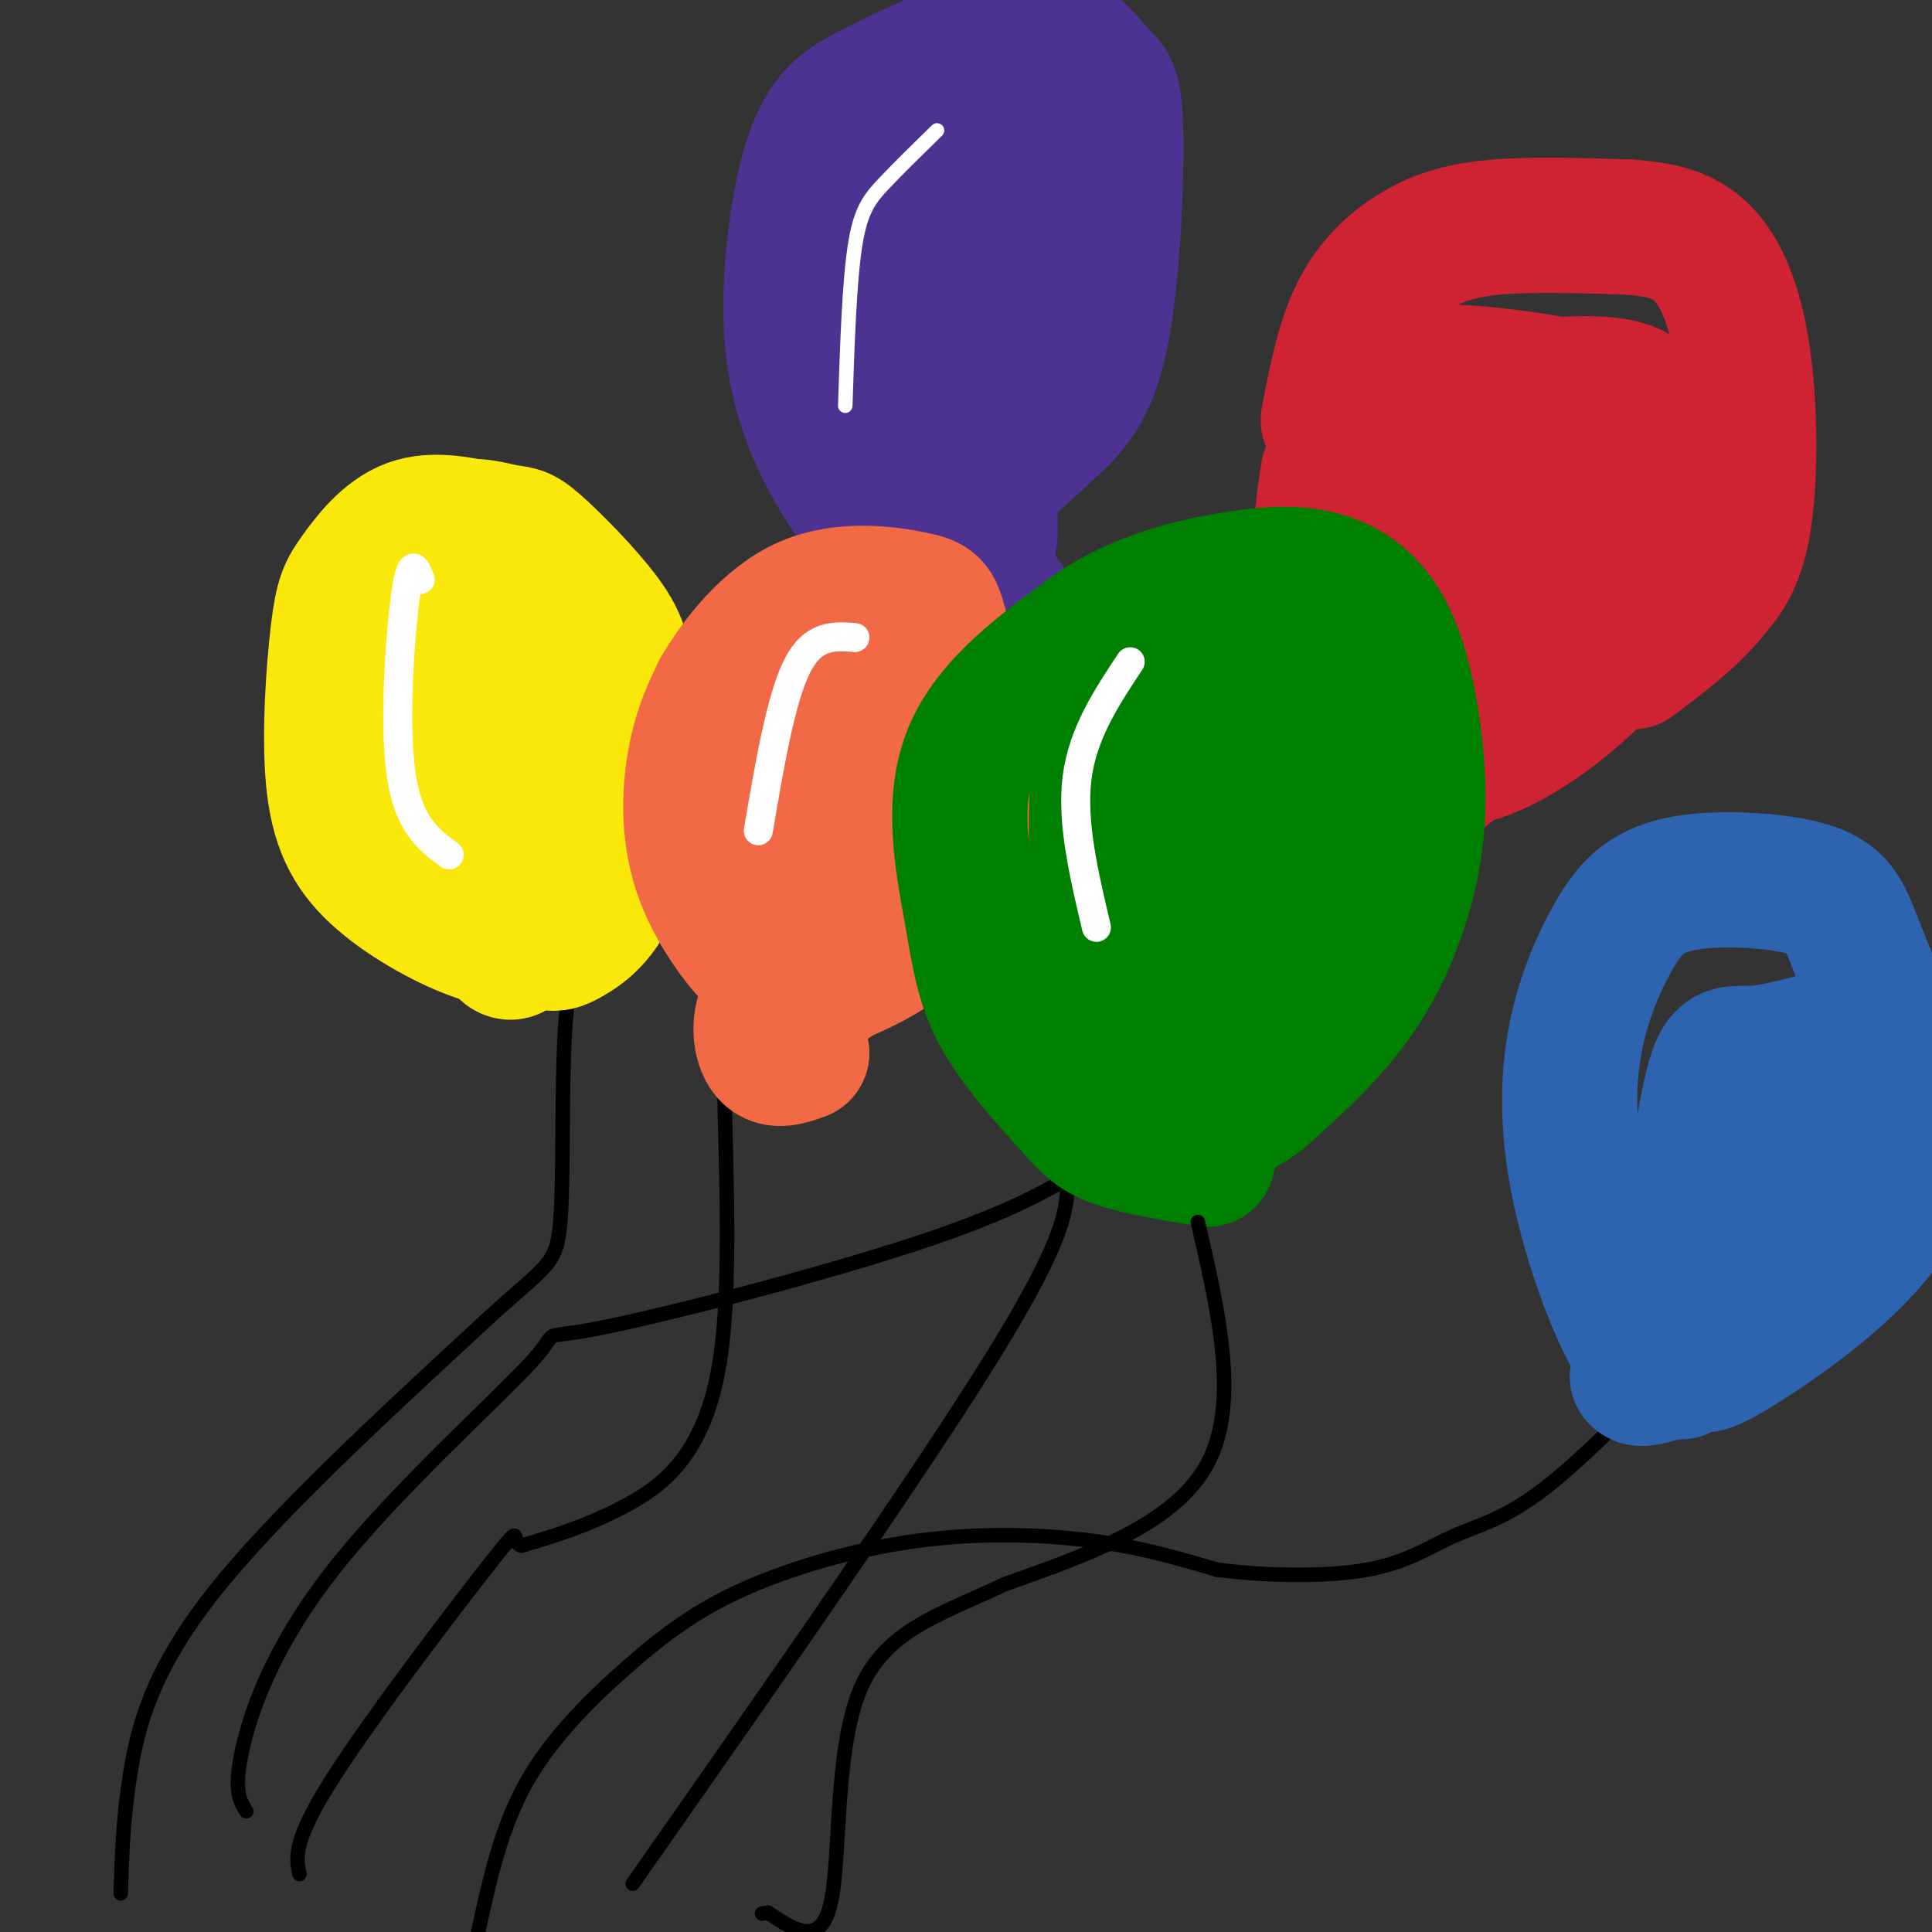
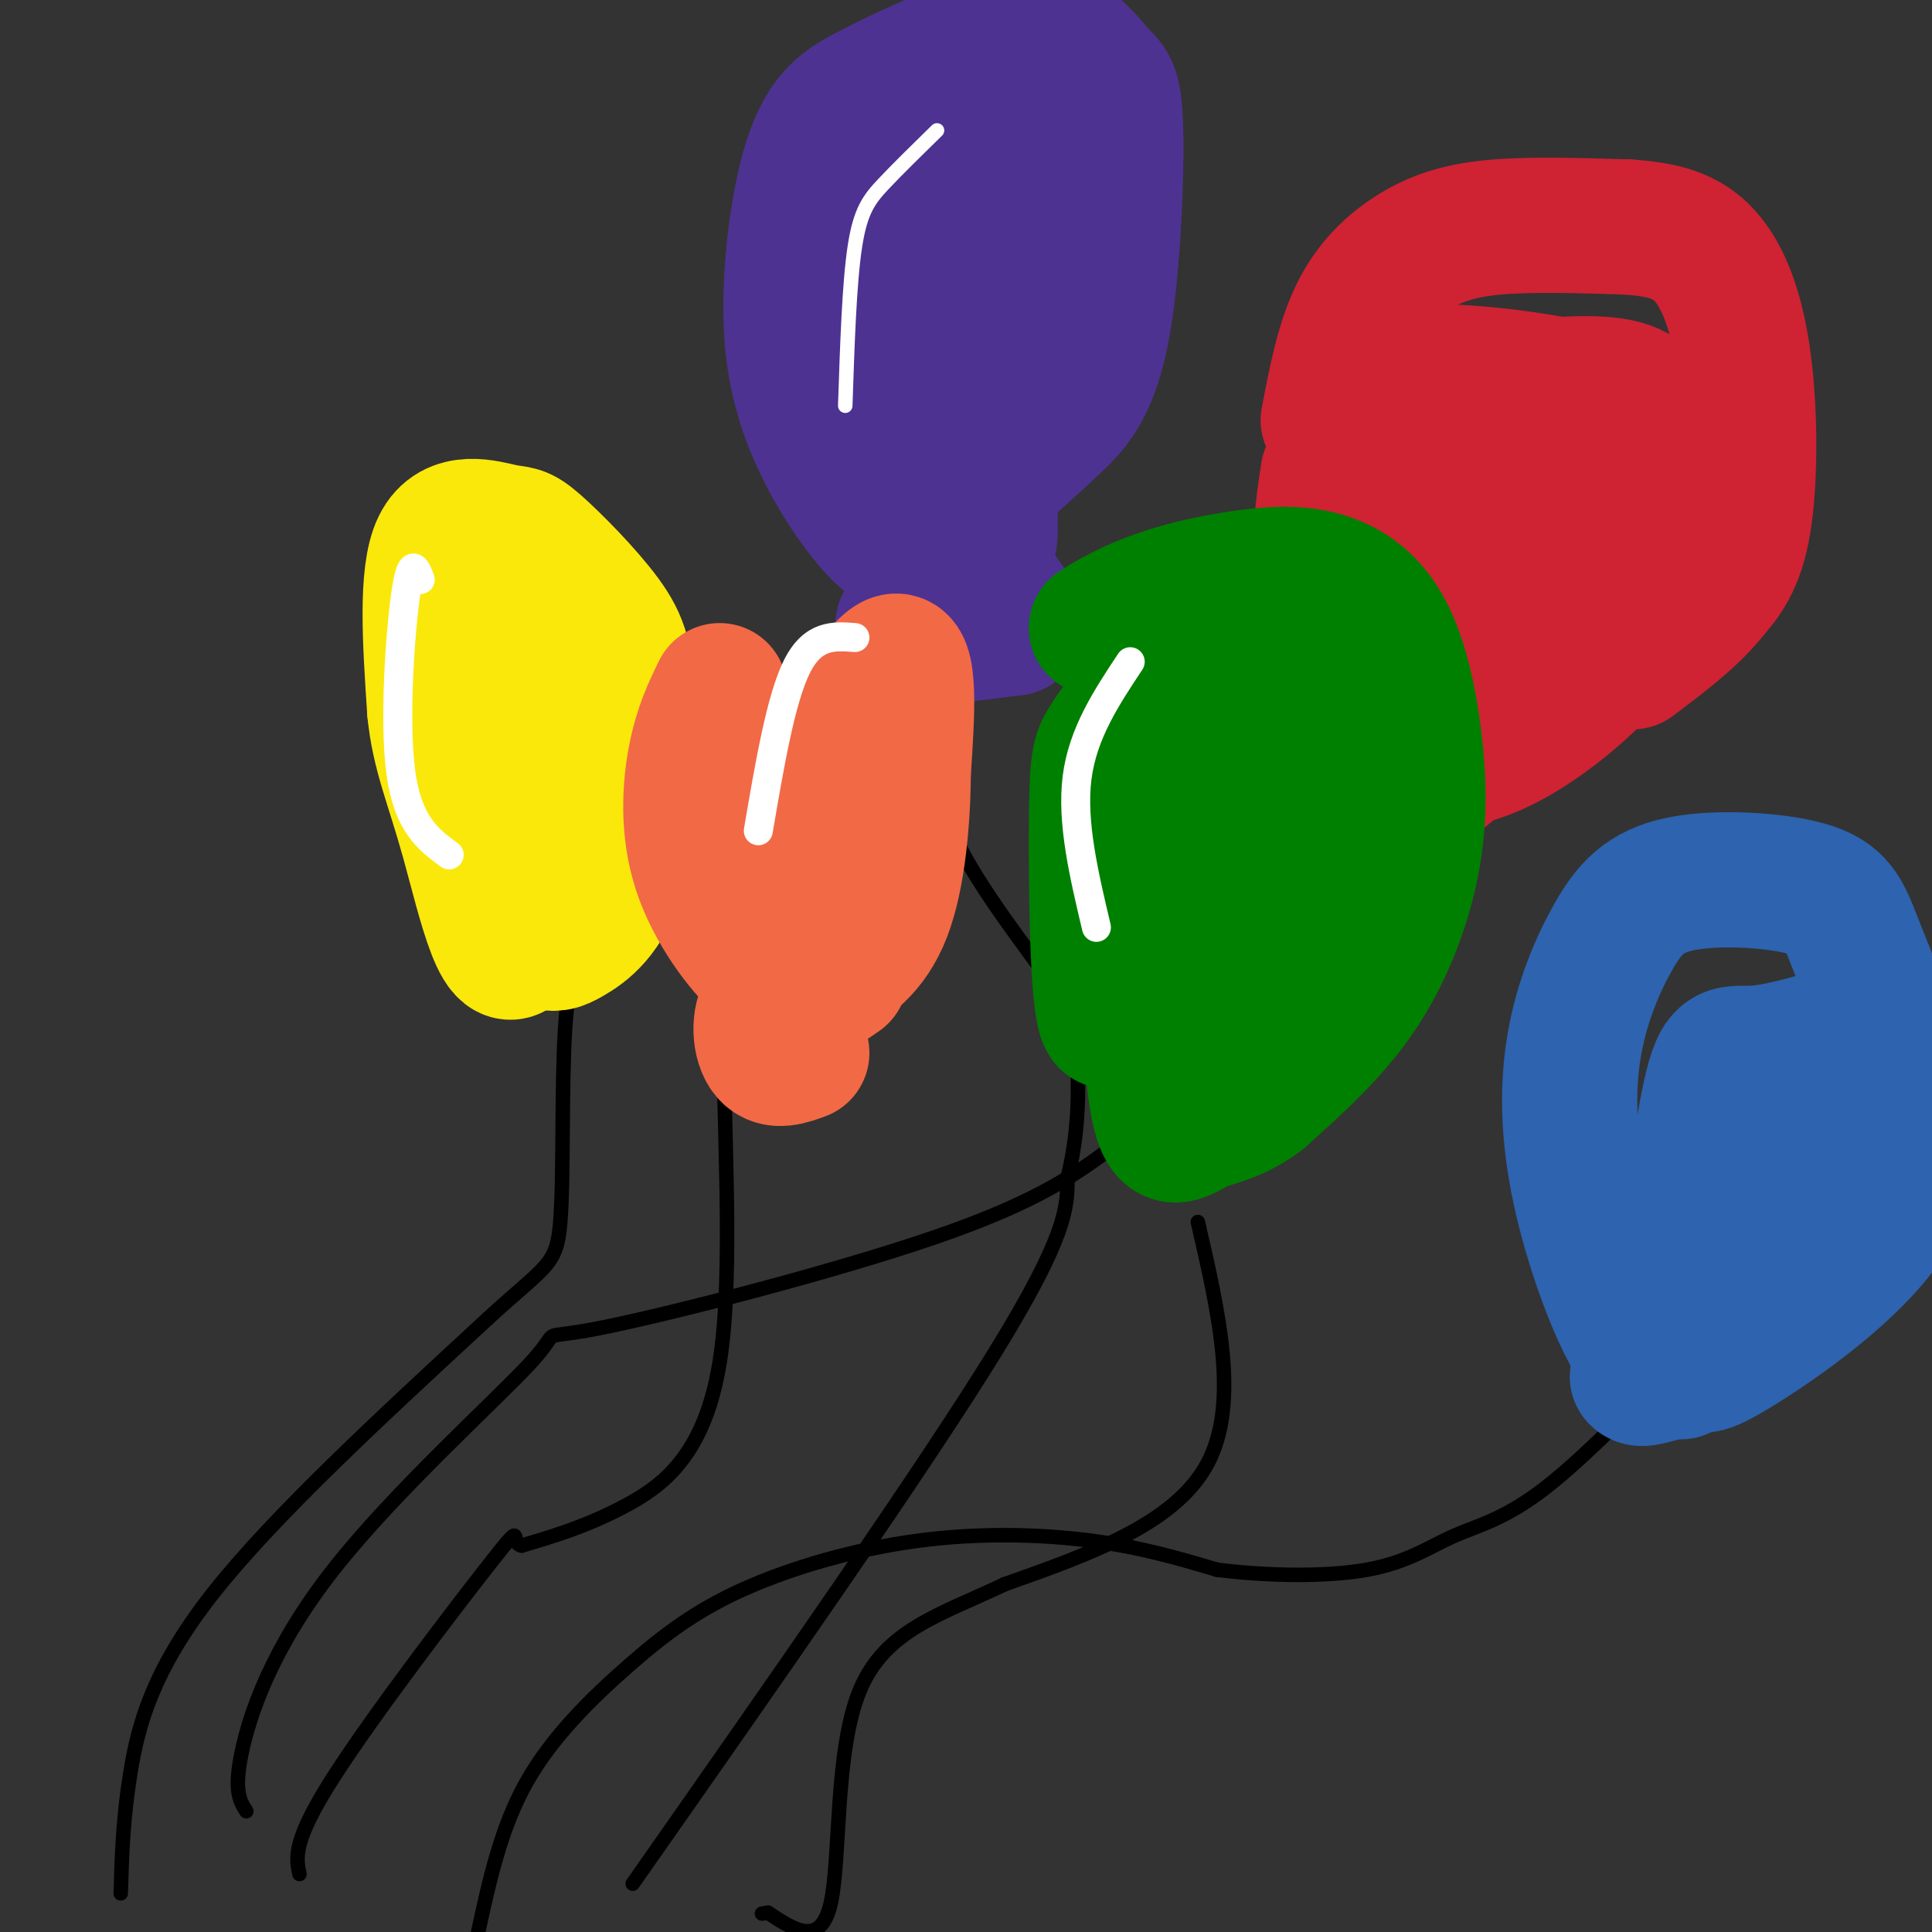
<svg xmlns="http://www.w3.org/2000/svg" viewBox="0 0 400 400" version="1.1">
  <rect x="0" y="0" width="400" height="400" fill="#333333" stroke="none" />
  <g fill="none" stroke="rgb(0,0,0)" stroke-width="3" stroke-linecap="round" stroke-linejoin="round">
    <path d="M25,392c0.222,-7.711 0.444,-15.422 2,-25c1.556,-9.578 4.444,-21.022 17,-37c12.556,-15.978 34.778,-36.489 57,-57" />
    <path d="M101,273c12.214,-11.238 14.250,-10.833 15,-20c0.750,-9.167 0.214,-27.905 1,-40c0.786,-12.095 2.893,-17.548 5,-23" />
    <path d="M122,190c1.333,-5.000 2.167,-6.000 3,-7" />
    <path d="M167,189c-2.802,2.898 -5.604,5.796 -9,7c-3.396,1.204 -7.384,0.715 -8,17c-0.616,16.285 2.142,49.346 -1,69c-3.142,19.654 -12.183,25.901 -20,30c-7.817,4.099 -14.408,6.049 -21,8" />
    <path d="M108,320c-2.726,-0.524 0.958,-5.833 -6,3c-6.958,8.833 -24.560,31.810 -33,45c-8.440,13.190 -7.720,16.595 -7,20" />
    <path d="M51,375c-1.310,-2.049 -2.621,-4.097 -1,-12c1.621,-7.903 6.172,-21.659 19,-38c12.828,-16.341 33.933,-35.267 41,-43c7.067,-7.733 0.095,-4.274 14,-7c13.905,-2.726 48.687,-11.636 70,-19c21.313,-7.364 29.156,-13.182 37,-19" />
    <path d="M231,237c11.010,-6.904 20.033,-14.665 27,-25c6.967,-10.335 11.876,-23.244 15,-31c3.124,-7.756 4.464,-10.359 2,-13c-2.464,-2.641 -8.732,-5.321 -15,-8" />
    <path d="M131,390c30.000,-42.833 60.000,-85.667 75,-110c15.000,-24.333 15.000,-30.167 15,-36" />
    <path d="M221,244c2.770,-11.008 2.196,-20.528 2,-26c-0.196,-5.472 -0.014,-6.896 -5,-14c-4.986,-7.104 -15.139,-19.887 -20,-30c-4.861,-10.113 -4.431,-17.557 -4,-25" />
    <path d="M194,149c-1.067,-9.844 -1.733,-21.956 0,-32c1.733,-10.044 5.867,-18.022 10,-26" />
    <path d="M204,91c1.667,-5.833 0.833,-7.417 0,-9" />
  </g>
  <g fill="none" stroke="rgb(77,50,146)" stroke-width="28" stroke-linecap="round" stroke-linejoin="round">
    <path d="M190,115c-2.355,-0.826 -4.709,-1.651 -8,-5c-3.291,-3.349 -7.517,-9.221 -11,-16c-3.483,-6.779 -6.222,-14.467 -7,-24c-0.778,-9.533 0.406,-20.913 2,-29c1.594,-8.087 3.598,-12.882 6,-16c2.402,-3.118 5.201,-4.559 8,-6" />
    <path d="M180,19c6.316,-3.376 18.105,-8.817 26,-11c7.895,-2.183 11.894,-1.109 15,1c3.106,2.109 5.318,5.253 7,7c1.682,1.747 2.832,2.097 3,12c0.168,9.903 -0.647,29.358 -3,41c-2.353,11.642 -6.244,15.469 -10,19c-3.756,3.531 -7.378,6.765 -11,10" />
    <path d="M207,98c-4.182,5.098 -9.137,12.844 -12,4c-2.863,-8.844 -3.633,-34.278 -4,-47c-0.367,-12.722 -0.329,-12.733 5,-18c5.329,-5.267 15.951,-15.791 20,-19c4.049,-3.209 1.524,0.895 -1,5" />
    <path d="M215,23c-2.806,4.780 -9.321,14.231 -13,32c-3.679,17.769 -4.522,43.858 -4,54c0.522,10.142 2.408,4.337 5,-2c2.592,-6.337 5.890,-13.206 10,-28c4.110,-14.794 9.031,-37.513 8,-36c-1.031,1.513 -8.016,27.256 -15,53" />
    <path d="M206,96c-2.111,11.667 0.111,14.333 -2,18c-2.111,3.667 -8.556,8.333 -15,13" />
    <path d="M189,127c-2.714,2.548 -2.000,2.417 -2,3c0.000,0.583 -0.714,1.881 3,2c3.714,0.119 11.857,-0.940 20,-2" />
    <path d="M210,130c1.167,-3.333 -5.917,-10.667 -13,-18" />
  </g>
  <g fill="none" stroke="rgb(207,34,51)" stroke-width="28" stroke-linecap="round" stroke-linejoin="round">
    <path d="M281,173c-4.125,-1.083 -8.250,-2.167 -11,-3c-2.750,-0.833 -4.125,-1.417 -5,-9c-0.875,-7.583 -1.250,-22.167 0,-31c1.250,-8.833 4.125,-11.917 7,-15" />
    <path d="M272,115c5.105,-7.478 14.368,-18.675 21,-25c6.632,-6.325 10.632,-7.780 18,-9c7.368,-1.220 18.105,-2.206 24,-1c5.895,1.206 6.947,4.603 8,8" />
    <path d="M343,88c2.175,5.933 3.614,16.766 2,26c-1.614,9.234 -6.281,16.871 -13,24c-6.719,7.129 -15.491,13.751 -23,17c-7.509,3.249 -13.754,3.124 -20,3" />
    <path d="M289,158c-4.305,-1.500 -5.069,-6.751 -5,-13c0.069,-6.249 0.970,-13.496 1,-16c0.030,-2.504 -0.810,-0.265 4,-6c4.810,-5.735 15.269,-19.444 26,-25c10.731,-5.556 21.735,-2.957 23,-2c1.265,0.957 -7.210,0.274 -14,3c-6.790,2.726 -11.895,8.863 -17,15" />
-     <path d="M307,114c-4.907,5.431 -8.676,11.509 -11,17c-2.324,5.491 -3.203,10.394 -3,14c0.203,3.606 1.487,5.915 3,9c1.513,3.085 3.253,6.946 11,-3c7.747,-9.946 21.499,-33.699 27,-46c5.501,-12.301 2.750,-13.151 0,-14" />
    <path d="M334,91c1.490,-3.834 5.214,-6.419 -2,-9c-7.214,-2.581 -25.365,-5.156 -35,-5c-9.635,0.156 -10.753,3.045 -13,7c-2.247,3.955 -5.624,8.978 -9,14" />
    <path d="M275,98c-2.200,12.178 -3.200,35.622 0,47c3.200,11.378 10.600,10.689 18,10" />
    <path d="M293,155c2.915,3.703 1.204,7.962 5,-4c3.796,-11.962 13.100,-40.144 18,-52c4.900,-11.856 5.396,-7.384 7,-6c1.604,1.384 4.315,-0.319 6,0c1.685,0.319 2.342,2.659 3,5" />
    <path d="M332,98c1.258,2.171 2.904,5.097 3,10c0.096,4.903 -1.359,11.781 -3,17c-1.641,5.219 -3.469,8.777 -11,16c-7.531,7.223 -20.766,18.112 -34,29" />
    <path d="M287,170c-6.167,5.167 -4.583,3.583 -3,2" />
  </g>
  <g fill="none" stroke="rgb(250,232,11)" stroke-width="28" stroke-linecap="round" stroke-linejoin="round">
-     <path d="M102,110c-6.043,-1.398 -12.086,-2.796 -17,-1c-4.914,1.796 -8.700,6.786 -11,10c-2.300,3.214 -3.113,4.651 -4,12c-0.887,7.349 -1.846,20.609 -1,30c0.846,9.391 3.497,14.913 9,20c5.503,5.087 13.858,9.739 20,12c6.142,2.261 10.071,2.130 14,2" />
    <path d="M112,195c2.957,0.441 3.349,0.544 6,-1c2.651,-1.544 7.559,-4.736 10,-14c2.441,-9.264 2.414,-24.602 2,-34c-0.414,-9.398 -1.216,-12.858 -5,-18c-3.784,-5.142 -10.550,-11.966 -14,-15c-3.450,-3.034 -3.583,-2.278 -7,-3c-3.417,-0.722 -10.119,-2.920 -13,3c-2.881,5.920 -1.940,19.960 -1,34" />
    <path d="M90,147c0.898,9.113 3.643,14.896 7,27c3.357,12.104 7.327,30.528 11,20c3.673,-10.528 7.049,-50.008 9,-58c1.951,-7.992 2.475,15.504 3,39" />
    <path d="M120,175c0.500,7.333 0.250,6.167 0,5" />
    <path d="M116,139c-2.750,-4.083 -5.500,-8.167 -8,-10c-2.500,-1.833 -4.750,-1.417 -7,-1" />
  </g>
  <g fill="none" stroke="rgb(242,105,70)" stroke-width="28" stroke-linecap="round" stroke-linejoin="round">
    <path d="M168,203c-2.815,0.393 -5.631,0.786 -10,-3c-4.369,-3.786 -10.292,-11.750 -13,-20c-2.708,-8.250 -2.202,-16.786 -1,-23c1.202,-6.214 3.101,-10.107 5,-14" />
-     <path d="M149,143c3.586,-6.157 10.050,-14.551 18,-18c7.950,-3.449 17.385,-1.954 22,-1c4.615,0.954 4.411,1.366 6,7c1.589,5.634 4.972,16.490 7,25c2.028,8.510 2.700,14.676 0,21c-2.700,6.324 -8.771,12.807 -14,17c-5.229,4.193 -9.614,6.097 -14,8" />
    <path d="M174,202c-4.129,2.771 -7.452,5.698 -9,1c-1.548,-4.698 -1.322,-17.022 -1,-24c0.322,-6.978 0.741,-8.609 5,-17c4.259,-8.391 12.360,-23.540 16,-25c3.640,-1.460 2.820,10.770 2,23" />
    <path d="M187,160c-0.024,9.417 -1.083,21.458 -4,29c-2.917,7.542 -7.690,10.583 -12,13c-4.310,2.417 -8.155,4.208 -12,6" />
    <path d="M159,208c-2.178,3.156 -1.622,8.044 0,10c1.622,1.956 4.311,0.978 7,0" />
  </g>
  <g fill="none" stroke="rgb(0,128,0)" stroke-width="28" stroke-linecap="round" stroke-linejoin="round">
-     <path d="M250,240c-7.285,-1.209 -14.570,-2.419 -19,-4c-4.430,-1.581 -6.005,-3.534 -10,-8c-3.995,-4.466 -10.411,-11.444 -14,-18c-3.589,-6.556 -4.351,-12.688 -6,-22c-1.649,-9.312 -4.185,-21.803 0,-32c4.185,-10.197 15.093,-18.098 26,-26" />
    <path d="M227,130c9.397,-6.190 19.890,-8.666 28,-10c8.110,-1.334 13.835,-1.525 19,0c5.165,1.525 9.768,4.765 13,11c3.232,6.235 5.093,15.465 6,24c0.907,8.535 0.860,16.375 -1,25c-1.860,8.625 -5.531,18.036 -11,26c-5.469,7.964 -12.734,14.482 -20,21" />
    <path d="M261,227c-5.599,4.257 -9.598,4.398 -13,6c-3.402,1.602 -6.208,4.663 -8,-3c-1.792,-7.663 -2.571,-26.050 -2,-36c0.571,-9.950 2.491,-11.464 8,-18c5.509,-6.536 14.606,-18.094 18,-24c3.394,-5.906 1.085,-6.160 1,-7c-0.085,-0.840 2.054,-2.265 -3,-3c-5.054,-0.735 -17.301,-0.782 -23,0c-5.699,0.782 -4.849,2.391 -4,4" />
    <path d="M235,146c-1.849,2.125 -4.471,5.436 -6,8c-1.529,2.564 -1.966,4.380 -2,19c-0.034,14.620 0.336,42.045 3,38c2.664,-4.045 7.621,-39.558 13,-53c5.379,-13.442 11.179,-4.811 14,-2c2.821,2.811 2.663,-0.197 3,4c0.337,4.197 1.168,15.598 2,27" />
    <path d="M262,187c1.286,4.569 3.500,2.492 -2,15c-5.500,12.508 -18.716,39.600 -17,29c1.716,-10.600 18.363,-58.893 25,-77c6.637,-18.107 3.264,-6.029 3,0c-0.264,6.029 2.583,6.008 4,9c1.417,2.992 1.405,8.998 0,16c-1.405,7.002 -4.202,15.001 -7,23" />
    <path d="M268,202c-3.000,7.833 -7.000,15.917 -11,24" />
  </g>
  <g fill="none" stroke="rgb(207,34,51)" stroke-width="28" stroke-linecap="round" stroke-linejoin="round">
    <path d="M275,87c1.524,-7.976 3.048,-15.952 6,-22c2.952,-6.048 7.333,-10.167 12,-13c4.667,-2.833 9.619,-4.381 17,-5c7.381,-0.619 17.190,-0.310 27,0" />
    <path d="M337,47c7.338,0.504 12.183,1.764 16,6c3.817,4.236 6.604,11.448 8,22c1.396,10.552 1.399,24.443 0,33c-1.399,8.557 -4.199,11.778 -7,15" />
    <path d="M354,123c-3.833,4.833 -9.917,9.417 -16,14" />
  </g>
  <g fill="none" stroke="rgb(255,255,255)" stroke-width="6" stroke-linecap="round" stroke-linejoin="round">
    <path d="M87,120c-0.933,-2.467 -1.867,-4.933 -3,3c-1.133,7.933 -2.467,26.267 -1,37c1.467,10.733 5.733,13.867 10,17" />
    <path d="M177,132c-4.333,-0.333 -8.667,-0.667 -12,6c-3.333,6.667 -5.667,20.333 -8,34" />
    <path d="M234,137c-4.917,7.417 -9.833,14.833 -11,24c-1.167,9.167 1.417,20.083 4,31" />
  </g>
  <g fill="none" stroke="rgb(0,0,0)" stroke-width="3" stroke-linecap="round" stroke-linejoin="round">
    <path d="M248,253c4.333,18.750 8.667,37.500 2,50c-6.667,12.500 -24.333,18.750 -42,25" />
    <path d="M208,328c-13.083,6.250 -24.792,9.375 -30,22c-5.208,12.625 -3.917,34.750 -6,44c-2.083,9.250 -7.542,5.625 -13,2" />
    <path d="M159,396c-2.167,0.333 -1.083,0.167 0,0" />
    <path d="M99,400c2.350,-10.791 4.700,-21.582 10,-31c5.300,-9.418 13.550,-17.463 21,-24c7.450,-6.537 14.100,-11.567 24,-16c9.900,-4.433 23.050,-8.271 36,-10c12.950,-1.729 25.700,-1.351 36,0c10.300,1.351 18.150,3.676 26,6" />
    <path d="M252,325c10.153,1.292 22.536,1.522 31,0c8.464,-1.522 13.010,-4.794 18,-7c4.990,-2.206 10.426,-3.344 19,-10c8.574,-6.656 20.287,-18.828 32,-31" />
  </g>
  <g fill="none" stroke="rgb(45,99,175)" stroke-width="28" stroke-linecap="round" stroke-linejoin="round">
    <path d="M348,284c-3.060,-0.203 -6.119,-0.406 -10,-7c-3.881,-6.594 -8.583,-19.579 -11,-31c-2.417,-11.421 -2.549,-21.276 -1,-30c1.549,-8.724 4.780,-16.315 8,-22c3.220,-5.685 6.430,-9.462 14,-11c7.570,-1.538 19.500,-0.837 26,1c6.500,1.837 7.572,4.811 10,11c2.428,6.189 6.214,15.595 10,25" />
    <path d="M394,220c2.612,9.536 4.144,20.876 -3,32c-7.144,11.124 -22.962,22.033 -31,27c-8.038,4.967 -8.297,3.990 -9,2c-0.703,-1.990 -1.852,-4.995 -3,-8" />
    <path d="M348,273c0.617,-11.193 3.660,-35.175 6,-46c2.340,-10.825 3.976,-8.491 10,-9c6.024,-0.509 16.435,-3.860 20,-5c3.565,-1.140 0.282,-0.070 -3,1" />
    <path d="M381,214c-7.060,10.845 -23.208,37.458 -25,44c-1.792,6.542 10.774,-6.988 18,-17c7.226,-10.012 9.113,-16.506 11,-23" />
    <path d="M385,218c2.167,-0.833 2.083,8.583 2,18" />
    <path d="M387,236c1.333,3.337 3.667,2.678 0,8c-3.667,5.322 -13.333,16.625 -20,24c-6.667,7.375 -10.333,10.821 -14,13c-3.667,2.179 -7.333,3.089 -11,4" />
    <path d="M342,285c-2.333,0.667 -2.667,0.333 -3,0" />
  </g>
  <g fill="none" stroke="rgb(255,255,255)" stroke-width="3" stroke-linecap="round" stroke-linejoin="round">
    <path d="M194,27c-4.022,3.933 -8.044,7.867 -11,11c-2.956,3.133 -4.844,5.467 -6,13c-1.156,7.533 -1.578,20.267 -2,33" />
  </g>
</svg>